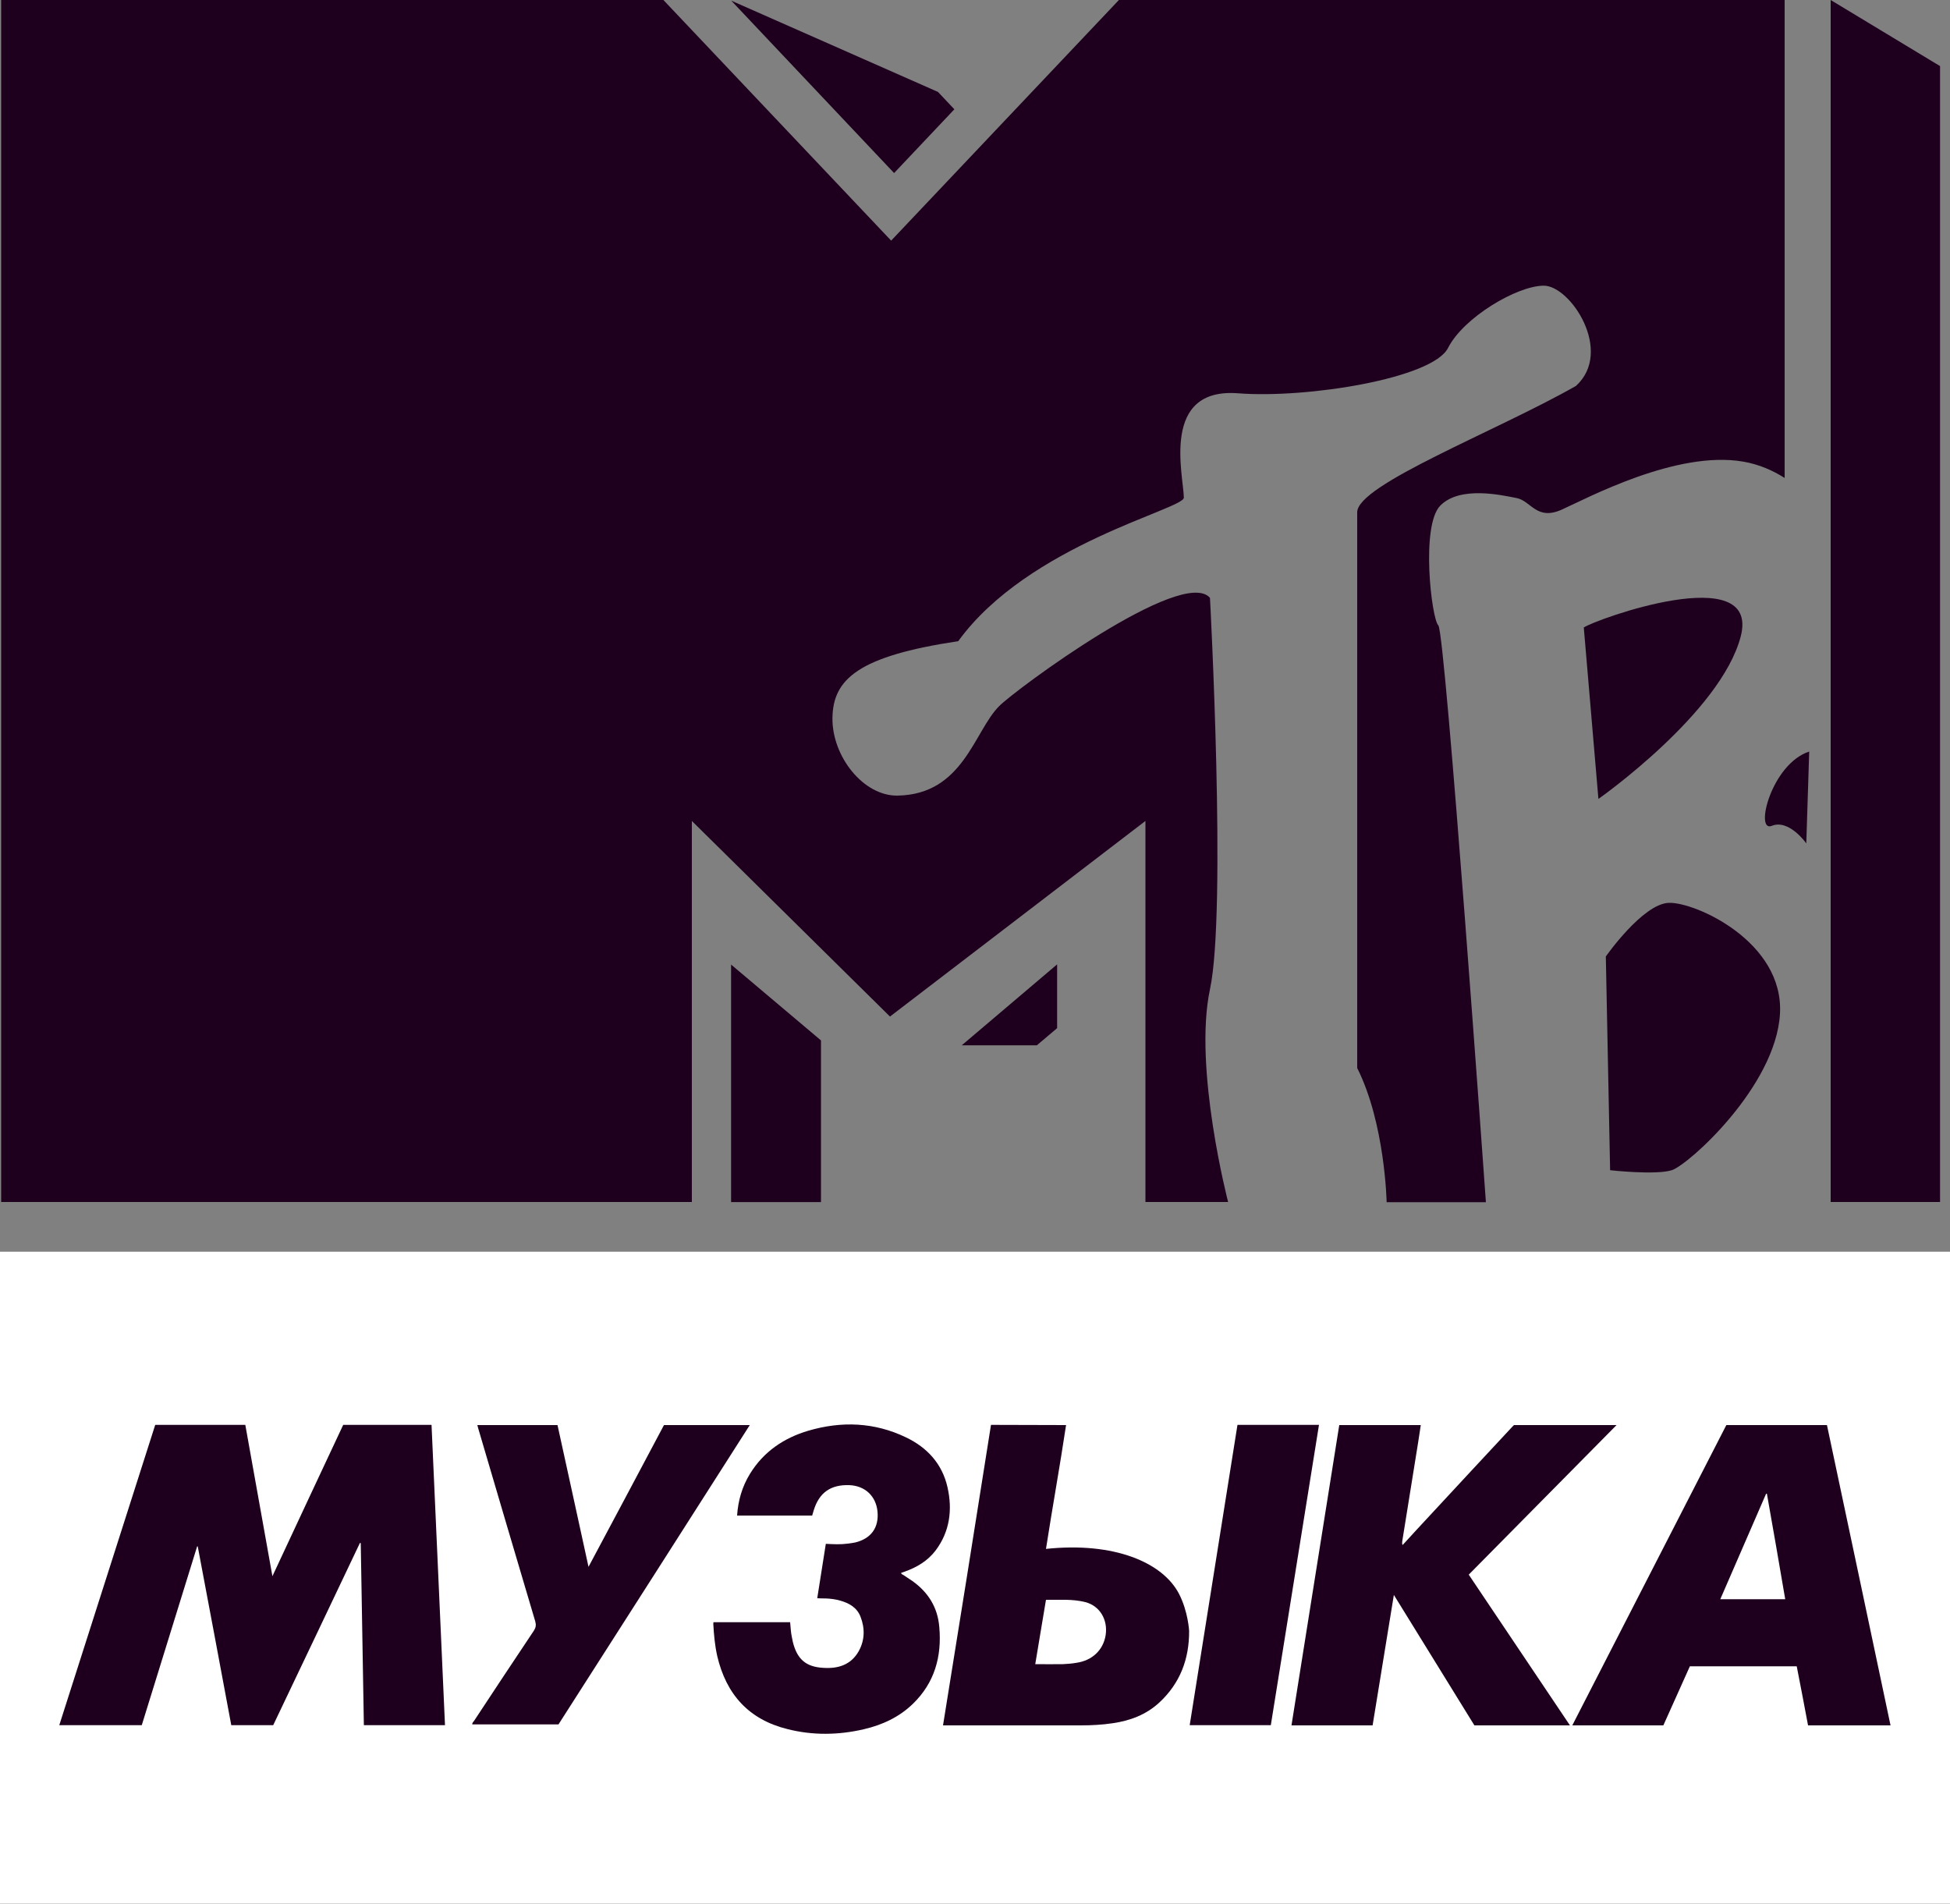
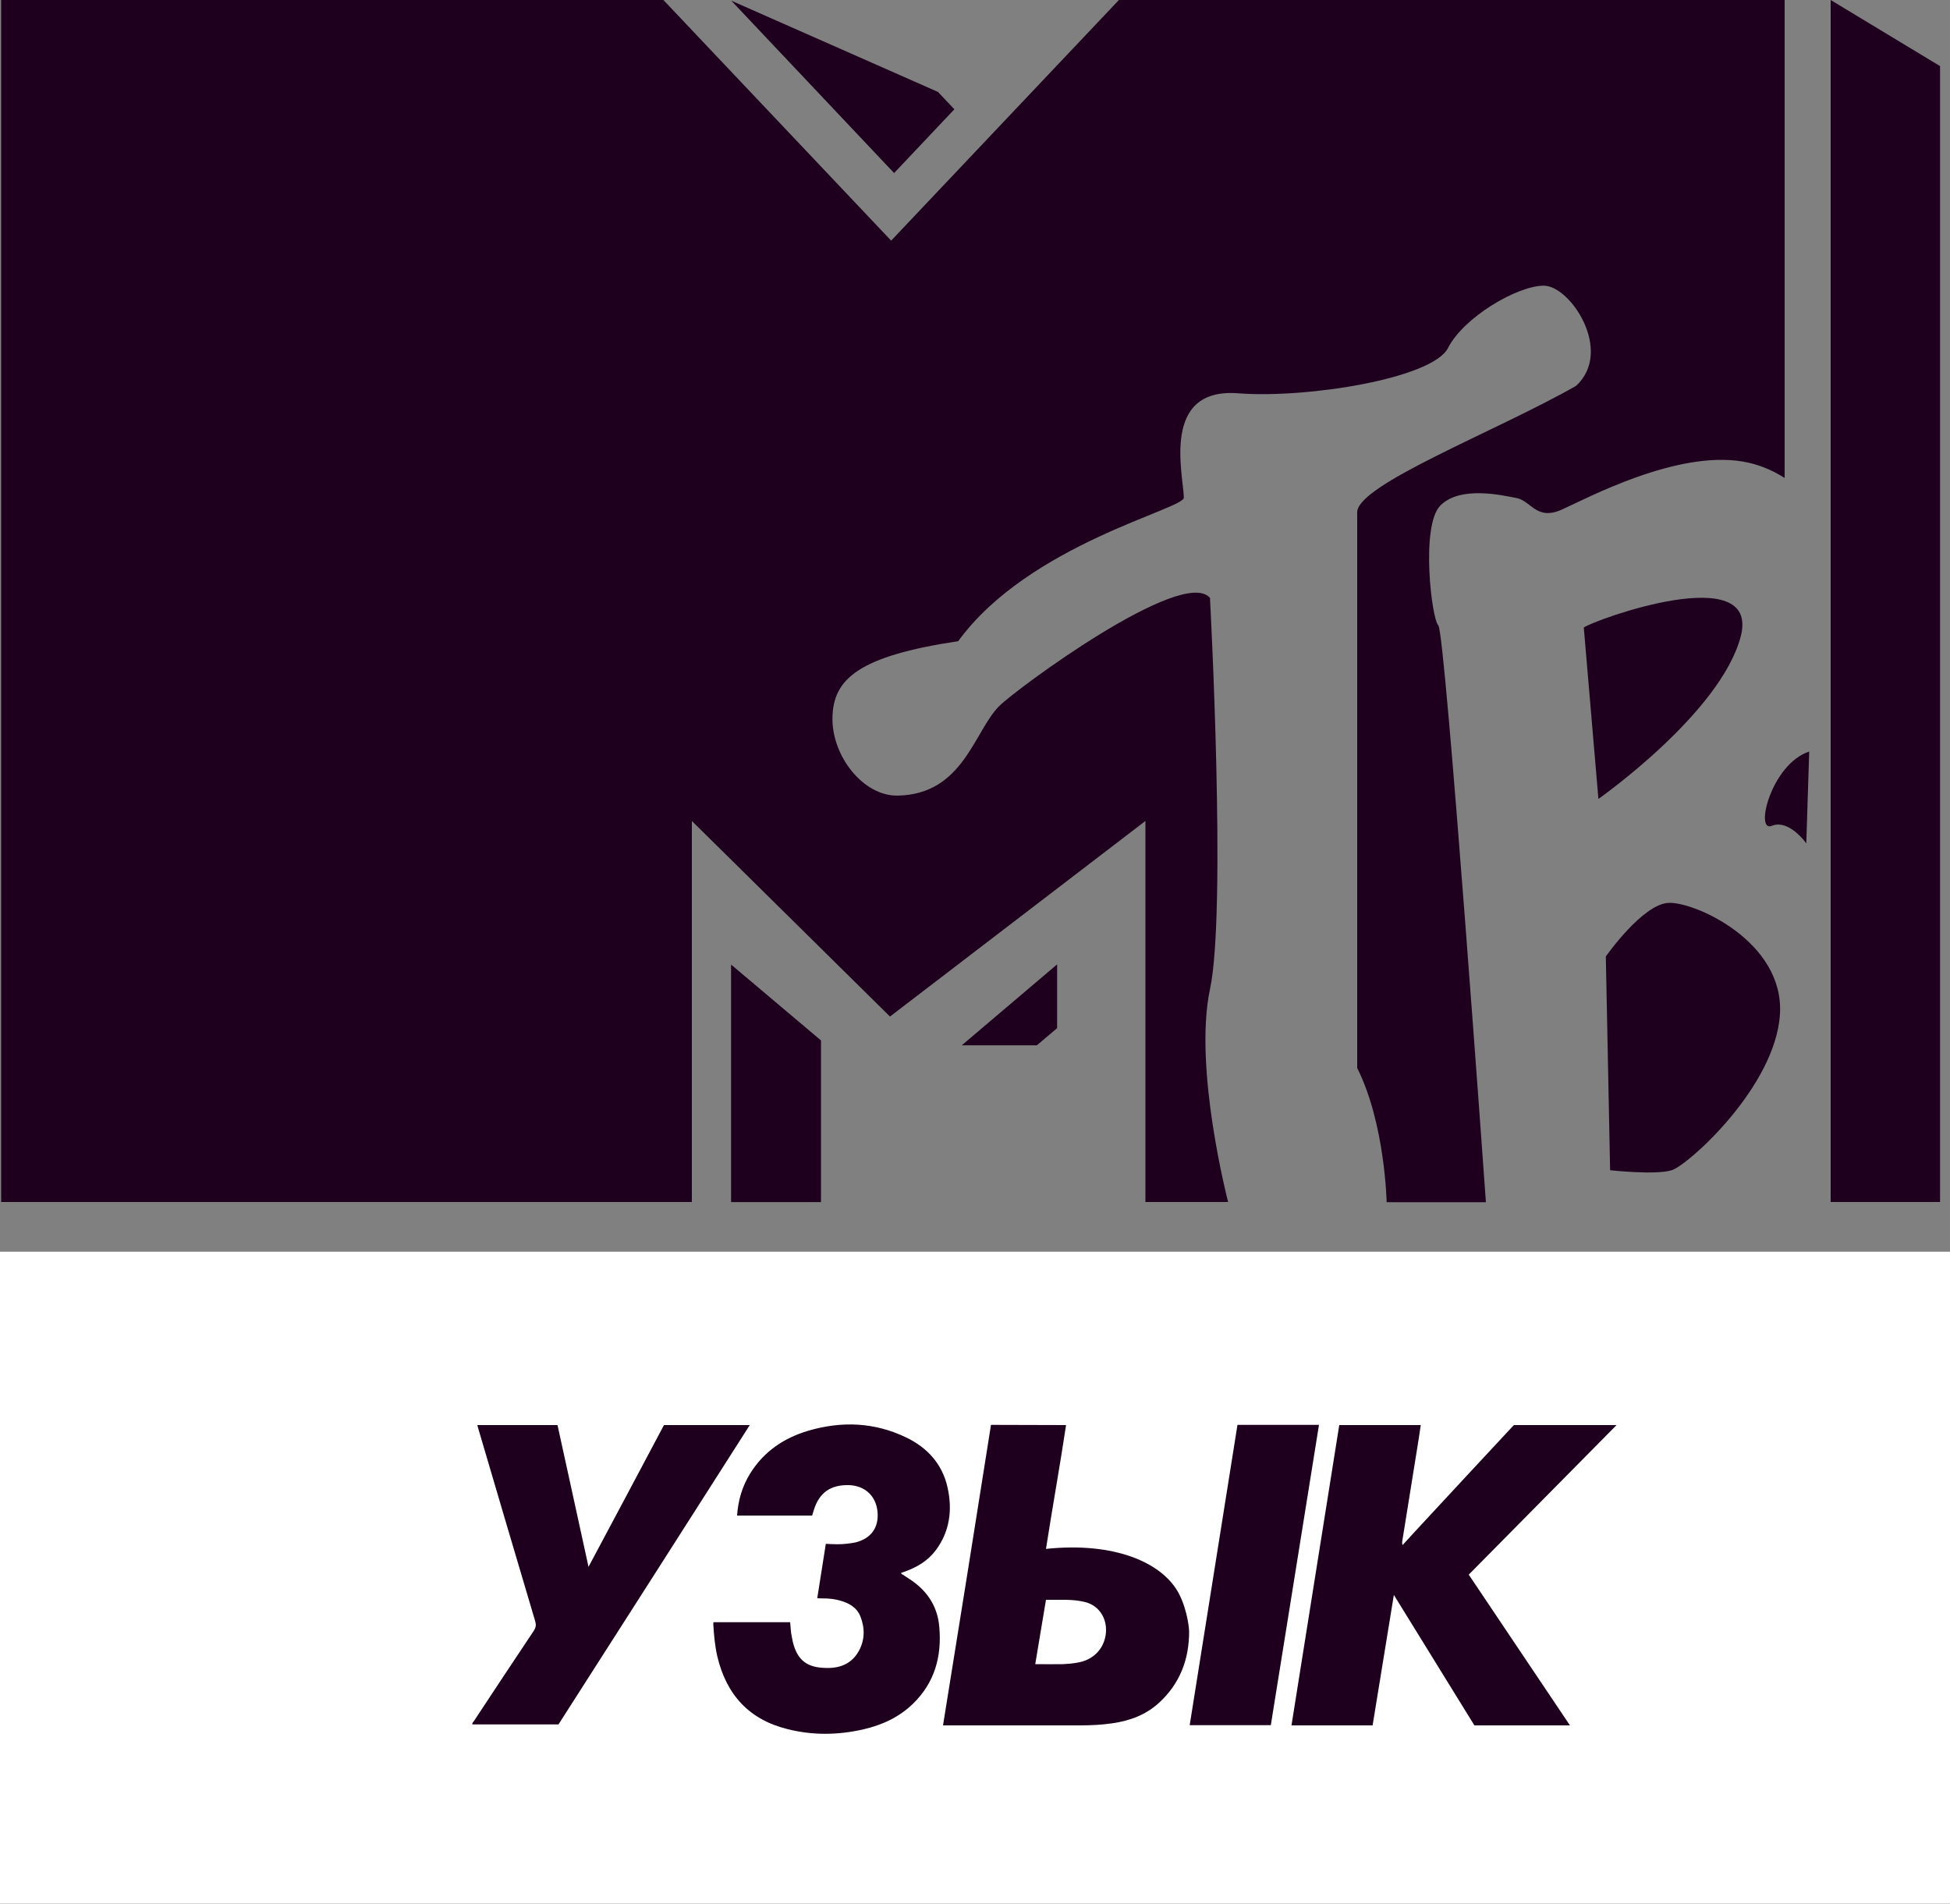
<svg xmlns="http://www.w3.org/2000/svg" version="1.1" id="Layer_1" x="0px" y="0px" viewBox="0 0 1000 976.3" style="enable-background:new 0 0 1000 976.3;" xml:space="preserve">
  <rect x="0" y="0" width="1000" height="976.3" fill="#808080" stroke="none" />
  <style type="text/css">
	.st0{fill:#FFFFFF;}
	.st1{fill:#1E001E;}
</style>
  <rect y="641.9" class="st0" width="1000" height="334.3" />
  <g>
-     <path class="st1" d="M101.1,793c-9.5,30.6-18.9,61.1-28.4,91.7c-14,0-28.1,0-42.3,0c16.4-51.4,32.8-102.7,49.2-154   c15.4,0,30.7,0,46.2,0c4.6,25.7,9.2,51.3,13.9,77.6c12.2-26.2,24.2-51.8,36.3-77.6c15.1,0,30.1,0,45.3,0   c2.3,51.3,4.6,102.6,6.9,154c-13.9,0-27.7,0-41.6,0c-0.5-31.1-1.1-62.2-1.6-93.3c-0.1-0.1-0.2-0.1-0.4-0.2   c-14.8,31.1-29.6,62.3-44.5,93.5c-7.1,0-14.2,0-21.5,0c-5.7-30.5-11.4-61.1-17.2-91.7C101.4,793,101.3,793,101.1,793z" />
    <path class="st1" d="M719.3,792.3c4.7-5.1,9.4-10.3,14.2-15.4c14-15.1,28-30.2,42-45.2c0.3-0.3,0.6-0.6,0.9-0.9   c17.4,0,34.7,0,52.6,0c-25.4,25.7-50.5,51.1-75.8,76.7c17.3,25.7,34.5,51.4,51.9,77.3c-16.4,0-32.6,0-49,0   c-13.6-22.1-27.3-44.2-41.3-66.9c-3.7,22.6-7.3,44.8-10.9,66.9c-13.9,0-27.7,0-41.6,0c8.2-51.4,16.3-102.6,24.5-154   c13.9,0,27.7,0,41.8,0c-0.5,3.1-0.9,6.2-1.4,9.2c-2.7,16.8-5.4,33.6-8.1,50.4C719.1,791,718.9,791.7,719.3,792.3   c0-0.1-0.1-0.1-0.1-0.2C719.2,792.2,719.3,792.2,719.3,792.3z" />
-     <path class="st1" d="M969.5,884.8c-14.2,0-28.2,0-42.3,0c-1.9-10.1-3.8-20.2-5.8-30.3c-18.3,0-36.4,0-54.8,0   c-4.5,10-9,20.1-13.6,30.3c-15.5,0-30.9,0-46.7,0c26.4-51.4,52.7-102.7,79-154c17.2,0,34.2,0,51.6,0   C947.8,782,958.6,833.3,969.5,884.8z M915.5,820.1c-3.1-18.2-6.2-36.1-9.4-54.1c-0.1,0-0.3,0-0.4,0c-7.8,18-15.6,36-23.5,54.1   C893.4,820.1,904.3,820.1,915.5,820.1z" />
    <path class="st1" d="M419.1,819.6c1.5-9.4,2.9-18.6,4.4-27.9c3.8,0.2,7.5,0.4,11.2-0.1c1.3-0.2,2.6-0.3,3.9-0.6   c8.1-2,12.2-7.6,11.4-15.9c-0.8-7.9-6.4-13.2-14.5-13.5c-9.5-0.3-15.4,3.8-18.2,12.9c-0.3,0.9-0.5,1.7-0.8,2.7   c-12.8,0-25.6,0-38.5,0c0.5-7.7,2.6-14.9,6.6-21.4c7-11.4,17.4-18.4,29.9-22.1c17-5,33.9-4.4,50.1,3.4   c10.9,5.2,18.6,13.6,21.3,25.6c2.6,11.5,1.2,22.7-6.1,32.4c-4.1,5.4-9.7,8.7-16,10.9c-0.6,0.2-1.1,0.4-1.7,0.6   c0.1,0.7,0.7,0.8,1.2,1.1c1.5,1,3,2,4.5,3c8.2,5.8,13.1,13.6,13.9,23.8c1.3,15-2.4,28.4-13.5,39.2c-7.1,6.9-15.8,10.9-25.3,13.1   c-13,3-26.1,3.2-39.1-0.1c-19.8-4.9-31.4-17.8-36-37.5c-1.2-5.4-1.7-10.8-2-16.3c0-0.3,0-0.6,0.1-1c13.1,0,26.1,0,39.3,0   c0.3,2.6,0.3,5.2,0.9,7.7c0.2,0.8,0.3,1.7,0.5,2.5c2.2,8.7,6.6,12.7,15.6,13.2c7.6,0.5,14.2-1.5,18.2-8.6   c3.1-5.6,3.2-11.7,0.9-17.6c-1.8-4.7-5.8-7-10.5-8.3c-2.4-0.7-4.9-1-7.5-1.1C421.9,819.7,420.6,819.7,419.1,819.6z" />
    <path class="st1" d="M286.4,884.3c-14.8,0-29.5,0-44.2,0c-0.1-0.8,0.5-1.3,0.9-1.8c10.2-15.5,20.4-30.9,30.7-46.3   c1-1.6,1.2-2.9,0.7-4.7c-9.8-32.9-19.5-65.9-29.2-98.8c-0.2-0.6-0.3-1.2-0.5-1.9c13.7,0,27.3,0,41.1,0c5.3,24,10.5,48.1,15.9,72.7   c13.1-24.5,25.9-48.6,38.7-72.7c14.6,0,29.1,0,44,0C351.8,782.1,319.1,833.2,286.4,884.3z" />
    <path class="st1" d="M651.7,884.7c-13.9,0-27.7,0-41.6,0c8.2-51.4,16.3-102.6,24.5-154c13.9,0,27.8,0,41.8,0   C668.2,782.1,659.9,833.4,651.7,884.7z" />
  </g>
  <g>
    <g id="g841">
      <path id="path857" class="st1" d="M938.8,0v366.1v250.3h56.1V296.5v-22.2V33.9L938.8,0z" />
      <path id="path74280" class="st1" d="M0.6,0v616.4h354.2V421l101.6,100.3l131-100.3v195.4h42.4c0,0-17.9-68.8-9.3-109.1    c8.6-40.3,0-200.7,0-200.7c-14-16.3-99.9,47.1-108.2,55.6c-12.8,12.9-18.3,45.2-52,45.8c-17.5,0.3-33.7-20.1-33.4-39.9    c0.3-19.8,13.2-31.6,64.5-39.3c36.1-49.7,115.8-67.7,115.7-73.6c-0.2-11.6-12.1-56.7,28-53.5c35.4,2.7,99.7-7.7,107.5-23.3    c7.9-15.6,35.4-31.9,49.1-31.9c13.7,0,35.9,33.7,16.5,51.4C767.3,221.2,696,248.5,696,262.7v285c14.3,28.4,15.1,68.8,15.1,68.8    h14.2H762c0,0-20.8-292.4-24.4-295.8c-3.5-3.4-9.1-51.1,1-61.4c10.1-10.3,31.4-5.4,39.1-3.9c7.5,1.4,10.2,11.8,23.3,5.9    s58.7-30.4,92.8-24.6c8.3,1.4,15.4,4.6,21.4,8.4V0H573.8L457,123.4L340.2,0H0.6z" />
      <path id="path870" class="st1" d="M927.8,385.4l-1.5,47.1c0,0-8.8-12.6-17.7-9S908.3,391.8,927.8,385.4z" />
      <path id="path845" class="st1" d="M819.7,409.7c0,0,62.8-44.1,73-83.4c10.1-39.3-75-8.5-80.5-4.5L819.7,409.7z" />
      <path id="path847" class="st1" d="M823.5,490.5c0,0,18.8-26.9,32.2-27.5s59.3,19.9,57.1,57s-46.8,77.3-55.5,80.1    c-8.3,2.6-31.6,0-31.6,0L823.5,490.5z" />
    </g>
    <g id="layer1" transform="translate(-736.484,4.744)">
      <path id="path74280_1_" class="st1" d="M1225.9,51.3L1195,84l-83.5-88.4l106,46.8L1225.9,51.3z M1229.7,531.3h38.5l10.4-8.8v-32.7    L1229.7,531.3z M1111.4,611.7h46.1v-82.9l-46.1-38.9V611.7z" />
    </g>
  </g>
  <path class="st1" d="M536.4,794.3c3.3-21.3,7.1-42.2,10.3-63.5c-9.6,0-27-0.1-36.6-0.1c-0.6,0-1.2,0-1.9,0  c-8.1,51.4-16.3,102.7-24.6,154.1c0.7,0,1.3,0,1.8,0c23,0,45.9,0,68.8,0c5.5,0,11-0.3,16.4-1.1c9-1.3,17.2-4.4,23.9-10.6  c10.7-9.9,15.4-22.4,15.3-36.8c0,0-0.5-9.9-5.2-19C596.2,801.2,571.3,790.6,536.4,794.3z M567,838.5c-1.2,7.6-6.8,13-14.9,14.2  c-2.3,0.4-4.7,0.6-7,0.7c-4.6,0.1-9.2,0-14.2,0c1.8-11.1,3.7-22,5.5-33c6.9,0.1,13.6-0.5,20.2,1.2C564,823.5,568.2,830.6,567,838.5z  " />
</svg>